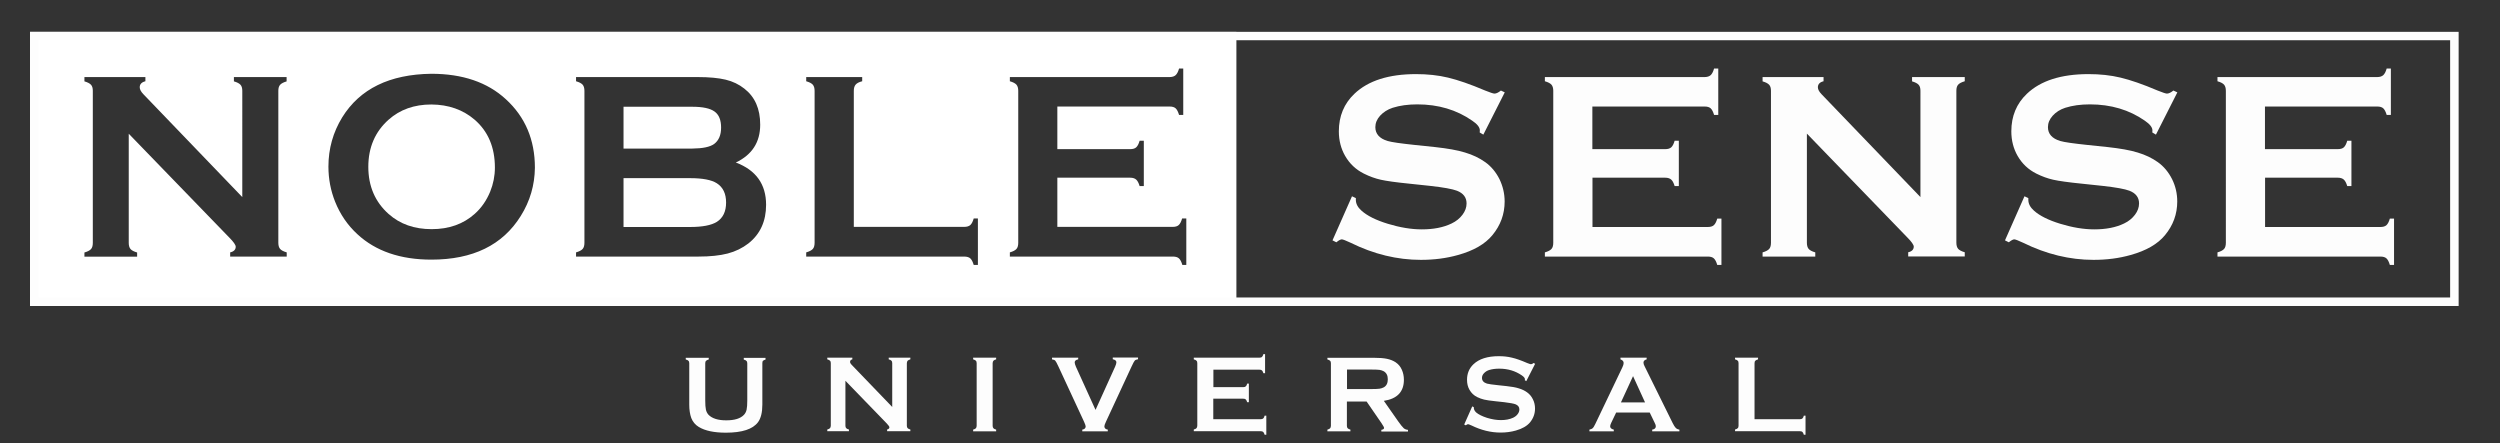
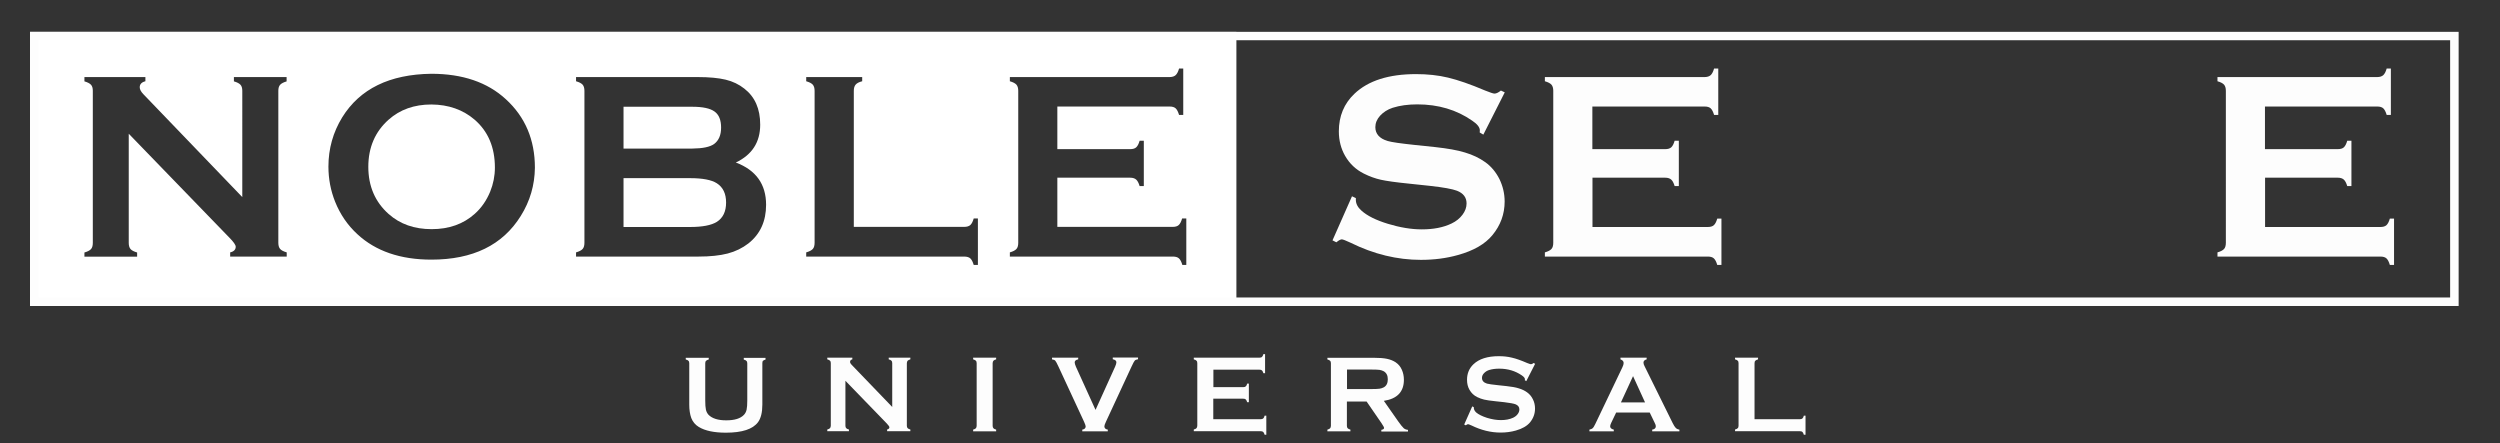
<svg xmlns="http://www.w3.org/2000/svg" id="Calque_1" x="0px" y="0px" viewBox="0 0 220.6 39.13" style="enable-background:new 0 0 220.6 39.13;" xml:space="preserve">
  <rect x="0" y="0" width="220.6" height="39.13" fill="#333333" stroke="none" />
  <style type="text/css">	.st0{fill:#FFFFFF;}	.st1{fill:#FDFDFD;}</style>
  <g>
    <g>
      <path class="st0" d="M38.06,9.22c-1.51,0-2.77,0.45-3.77,1.34c-1.19,1.06-1.79,2.45-1.79,4.16s0.6,3.1,1.79,4.16    c1.01,0.9,2.27,1.34,3.8,1.34c1.53,0,2.79-0.45,3.79-1.34c0.6-0.53,1.05-1.19,1.37-1.96c0.28-0.69,0.42-1.4,0.42-2.13    c0-1.79-0.6-3.2-1.79-4.23C40.85,9.68,39.58,9.23,38.06,9.22z" />
      <path class="st0" d="M63.02,12.7c0.41-0.31,0.61-0.79,0.61-1.44c0-0.67-0.19-1.14-0.58-1.42c-0.39-0.28-1.04-0.42-1.96-0.42h-6.07    v3.69h6.07C62.01,13.1,62.65,12.97,63.02,12.7z" />
      <path class="st0" d="M63.25,16.17c-0.47-0.3-1.26-0.45-2.36-0.45h-5.87v4.31h5.87c1.09,0,1.87-0.15,2.36-0.45    c0.55-0.35,0.82-0.92,0.82-1.71C64.07,17.09,63.8,16.52,63.25,16.17z" />
      <path class="st0" d="M2.65,2.81v24.19H109.1V2.81H2.65z M25.3,7.18c-0.28,0.08-0.47,0.18-0.58,0.3c-0.11,0.12-0.16,0.3-0.16,0.53    v13.41c0,0.24,0.05,0.42,0.16,0.55c0.11,0.12,0.3,0.22,0.58,0.3v0.37h-4.99v-0.37c0.32-0.07,0.49-0.24,0.49-0.5    c0-0.15-0.19-0.43-0.57-0.81l-8.87-9.16v9.63c0,0.24,0.05,0.42,0.16,0.55c0.11,0.12,0.3,0.22,0.58,0.3v0.37H7.45v-0.37    c0.28-0.08,0.47-0.18,0.58-0.3c0.11-0.12,0.16-0.31,0.16-0.55V8.01c0-0.23-0.05-0.41-0.16-0.53c-0.11-0.12-0.3-0.22-0.58-0.3V6.8    h5.38v0.37c-0.33,0.08-0.5,0.26-0.5,0.53c0,0.19,0.11,0.39,0.32,0.61l8.73,9.08V8.01c0-0.23-0.05-0.41-0.16-0.53    c-0.11-0.12-0.3-0.22-0.58-0.3V6.8h4.65V7.18z M45.95,19.06c-1.6,2.57-4.23,3.85-7.88,3.85c-2.74,0-4.92-0.75-6.53-2.24    c-0.87-0.8-1.52-1.75-1.97-2.87c-0.39-0.98-0.59-2.01-0.59-3.1c0-1.58,0.41-3.03,1.22-4.35c1.56-2.51,4.17-3.79,7.86-3.84    c2.76,0,4.95,0.75,6.57,2.24c1.71,1.56,2.57,3.58,2.57,6.05C47.18,16.34,46.77,17.75,45.95,19.06z M66.04,21.48    c-0.53,0.41-1.14,0.71-1.83,0.89c-0.69,0.18-1.55,0.27-2.57,0.27H50.83v-0.37c0.28-0.08,0.47-0.18,0.58-0.3    c0.11-0.12,0.16-0.31,0.16-0.55V8.02c0-0.24-0.05-0.42-0.16-0.55c-0.11-0.12-0.3-0.22-0.58-0.3V6.8h10.72    c1.03,0,1.86,0.08,2.48,0.23c0.63,0.15,1.18,0.42,1.65,0.79c0.94,0.73,1.4,1.79,1.4,3.18c0,1.55-0.72,2.66-2.15,3.34    c1.78,0.67,2.67,1.92,2.67,3.73C67.6,19.52,67.08,20.66,66.04,21.48z M86.29,23.38h-0.37c-0.08-0.28-0.18-0.47-0.3-0.58    c-0.12-0.11-0.31-0.16-0.55-0.16H71.14v-0.37c0.28-0.08,0.47-0.18,0.58-0.3c0.11-0.12,0.16-0.31,0.16-0.55V8.02    c0-0.24-0.05-0.42-0.16-0.55c-0.11-0.12-0.3-0.22-0.58-0.3V6.8h4.94v0.37c-0.28,0.07-0.47,0.17-0.58,0.3    c-0.11,0.13-0.16,0.31-0.16,0.55v12h9.73c0.24,0,0.42-0.05,0.55-0.16c0.12-0.11,0.22-0.3,0.3-0.58h0.37V23.38z M104.7,23.38h-0.37    c-0.08-0.28-0.18-0.47-0.3-0.58c-0.12-0.11-0.3-0.16-0.53-0.16H89.11v-0.37c0.28-0.08,0.47-0.18,0.58-0.3s0.16-0.31,0.16-0.55    V8.02c0-0.24-0.05-0.42-0.16-0.55c-0.11-0.12-0.3-0.22-0.58-0.3V6.8h14.1c0.23,0,0.41-0.06,0.53-0.17c0.12-0.11,0.22-0.3,0.3-0.58    h0.37v4.09h-0.37c-0.08-0.27-0.18-0.47-0.3-0.58c-0.12-0.11-0.3-0.16-0.53-0.16h-9.91v3.76h6.43c0.23,0,0.41-0.05,0.53-0.16    c0.12-0.11,0.22-0.3,0.3-0.58h0.37v4h-0.37c-0.08-0.27-0.18-0.46-0.3-0.57c-0.12-0.11-0.3-0.17-0.53-0.17h-6.43v4.34h10.18    c0.23,0,0.41-0.05,0.53-0.16c0.12-0.11,0.22-0.3,0.3-0.58h0.37V23.38z" />
    </g>
    <g>
      <g>
        <path class="st1" d="M132.78,8.15l-1.89,3.73l-0.32-0.19c0.01-0.08,0.01-0.14,0.01-0.19c0-0.26-0.22-0.55-0.67-0.85     c-1.38-0.96-2.99-1.44-4.85-1.44c-0.82,0-1.54,0.1-2.17,0.3c-0.46,0.15-0.82,0.39-1.11,0.7c-0.28,0.31-0.42,0.65-0.42,1.01     c0,0.59,0.36,1,1.08,1.22c0.37,0.11,1.17,0.22,2.39,0.35l1.82,0.19c1.08,0.12,1.96,0.27,2.63,0.48c0.67,0.2,1.26,0.48,1.78,0.85     c0.53,0.38,0.94,0.88,1.25,1.49c0.3,0.62,0.46,1.28,0.46,1.98c0,1.11-0.36,2.1-1.08,2.97c-0.65,0.79-1.66,1.37-3.03,1.75     c-1.02,0.29-2.12,0.43-3.28,0.43c-2.09,0-4.16-0.5-6.2-1.51c-0.43-0.2-0.69-0.3-0.78-0.3c-0.1,0-0.26,0.08-0.48,0.26l-0.34-0.17     l1.72-3.89l0.34,0.16c0,0.07,0,0.12,0,0.15c0,0.35,0.17,0.67,0.5,0.96c0.5,0.45,1.28,0.84,2.33,1.16     c1.05,0.32,2.05,0.49,2.99,0.49c1.03,0,1.91-0.17,2.63-0.52c0.4-0.19,0.72-0.45,0.96-0.77c0.24-0.32,0.36-0.65,0.36-1     c0-0.52-0.28-0.9-0.85-1.12c-0.39-0.15-1.19-0.3-2.39-0.43l-1.79-0.19c-1.2-0.12-2.05-0.24-2.54-0.35     c-0.49-0.11-0.99-0.29-1.49-0.54c-0.7-0.35-1.26-0.87-1.66-1.57c-0.36-0.63-0.55-1.35-0.55-2.16c0-1.34,0.46-2.45,1.38-3.32     c1.21-1.15,3.02-1.73,5.43-1.73c1.01,0,1.96,0.1,2.83,0.31c0.87,0.21,1.96,0.58,3.27,1.14c0.45,0.18,0.72,0.27,0.82,0.27     c0.16,0,0.35-0.09,0.57-0.27L132.78,8.15z" />
        <path class="st1" d="M140.52,15.69v4.34h10.18c0.23,0,0.41-0.05,0.53-0.16c0.12-0.11,0.22-0.3,0.3-0.58h0.37v4.09h-0.37     c-0.08-0.28-0.18-0.47-0.3-0.58c-0.12-0.11-0.3-0.16-0.53-0.16h-14.38v-0.37c0.28-0.08,0.47-0.18,0.58-0.3     c0.11-0.12,0.16-0.31,0.16-0.55V8.02c0-0.24-0.05-0.42-0.16-0.55c-0.11-0.12-0.3-0.22-0.58-0.3V6.8h14.1     c0.23,0,0.41-0.06,0.53-0.17c0.12-0.11,0.22-0.3,0.3-0.58h0.37v4.09h-0.37c-0.08-0.27-0.18-0.47-0.3-0.58     c-0.12-0.11-0.3-0.16-0.53-0.16h-9.91v3.76h6.43c0.23,0,0.41-0.05,0.53-0.16c0.12-0.11,0.22-0.3,0.3-0.58h0.37v4h-0.37     c-0.08-0.27-0.18-0.46-0.3-0.57s-0.3-0.17-0.53-0.17H140.52z" />
-         <path class="st1" d="M159.44,11.79v9.63c0,0.24,0.05,0.42,0.16,0.55c0.11,0.12,0.3,0.22,0.58,0.3v0.37h-4.65v-0.37     c0.28-0.08,0.47-0.18,0.58-0.3c0.11-0.12,0.16-0.31,0.16-0.55V8.01c0-0.23-0.05-0.41-0.16-0.53c-0.11-0.12-0.3-0.22-0.58-0.3V6.8     h5.38v0.37c-0.33,0.08-0.5,0.26-0.5,0.53c0,0.19,0.11,0.39,0.32,0.61l8.73,9.08V8.01c0-0.23-0.05-0.41-0.16-0.53     c-0.11-0.12-0.3-0.22-0.58-0.3V6.8h4.65v0.37c-0.28,0.08-0.47,0.18-0.58,0.3c-0.11,0.12-0.16,0.3-0.16,0.53v13.41     c0,0.24,0.05,0.42,0.16,0.55c0.11,0.12,0.3,0.22,0.58,0.3v0.37h-4.99v-0.37c0.32-0.07,0.49-0.24,0.49-0.5     c0-0.15-0.19-0.43-0.57-0.81L159.44,11.79z" />
-         <path class="st1" d="M192.13,8.15l-1.89,3.73l-0.32-0.19c0.01-0.08,0.01-0.14,0.01-0.19c0-0.26-0.23-0.55-0.67-0.85     c-1.38-0.96-2.99-1.44-4.85-1.44c-0.82,0-1.54,0.1-2.17,0.3c-0.46,0.15-0.83,0.39-1.11,0.7c-0.28,0.31-0.42,0.65-0.42,1.01     c0,0.59,0.36,1,1.08,1.22c0.37,0.11,1.17,0.22,2.39,0.35l1.82,0.19c1.08,0.12,1.96,0.27,2.63,0.48c0.67,0.2,1.26,0.48,1.78,0.85     c0.53,0.38,0.94,0.88,1.25,1.49c0.31,0.62,0.46,1.28,0.46,1.98c0,1.11-0.36,2.1-1.08,2.97c-0.65,0.79-1.66,1.37-3.03,1.75     c-1.02,0.29-2.11,0.43-3.28,0.43c-2.09,0-4.16-0.5-6.21-1.51c-0.43-0.2-0.69-0.3-0.78-0.3c-0.1,0-0.26,0.08-0.48,0.26l-0.34-0.17     l1.72-3.89l0.34,0.16c0,0.07,0,0.12,0,0.15c0,0.35,0.17,0.67,0.5,0.96c0.5,0.45,1.28,0.84,2.33,1.16     c1.05,0.32,2.05,0.49,2.99,0.49c1.03,0,1.91-0.17,2.63-0.52c0.4-0.19,0.72-0.45,0.96-0.77c0.24-0.32,0.36-0.65,0.36-1     c0-0.52-0.28-0.9-0.85-1.12c-0.39-0.15-1.19-0.3-2.39-0.43l-1.79-0.19c-1.2-0.12-2.05-0.24-2.54-0.35     c-0.49-0.11-0.99-0.29-1.49-0.54c-0.7-0.35-1.26-0.87-1.66-1.57c-0.36-0.63-0.55-1.35-0.55-2.16c0-1.34,0.46-2.45,1.38-3.32     c1.21-1.15,3.02-1.73,5.43-1.73c1.01,0,1.96,0.1,2.83,0.31c0.87,0.21,1.96,0.58,3.27,1.14c0.45,0.18,0.72,0.27,0.82,0.27     c0.16,0,0.35-0.09,0.57-0.27L192.13,8.15z" />
        <path class="st1" d="M199.87,15.69v4.34h10.18c0.23,0,0.41-0.05,0.53-0.16c0.12-0.11,0.22-0.3,0.3-0.58h0.37v4.09h-0.37     c-0.08-0.28-0.18-0.47-0.3-0.58c-0.12-0.11-0.3-0.16-0.53-0.16h-14.38v-0.37c0.28-0.08,0.47-0.18,0.58-0.3     c0.11-0.12,0.16-0.31,0.16-0.55V8.02c0-0.24-0.05-0.42-0.16-0.55c-0.11-0.12-0.3-0.22-0.58-0.3V6.8h14.1     c0.23,0,0.41-0.06,0.53-0.17c0.12-0.11,0.22-0.3,0.3-0.58h0.37v4.09h-0.37c-0.08-0.27-0.18-0.47-0.3-0.58     c-0.12-0.11-0.3-0.16-0.53-0.16h-9.91v3.76h6.43c0.23,0,0.41-0.05,0.53-0.16c0.12-0.11,0.22-0.3,0.3-0.58h0.37v4h-0.37     c-0.08-0.27-0.18-0.46-0.3-0.57c-0.12-0.11-0.3-0.17-0.53-0.17H199.87z" />
      </g>
    </g>
    <g>
      <g>
        <path class="st1" d="M67.27,32.05v3.65c0,0.69-0.13,1.21-0.38,1.55c-0.46,0.62-1.4,0.93-2.84,0.93c-1.04,0-1.83-0.17-2.38-0.5     c-0.32-0.19-0.54-0.46-0.67-0.79c-0.12-0.33-0.18-0.73-0.18-1.18v-3.65c0-0.1-0.02-0.17-0.07-0.22     c-0.04-0.05-0.12-0.09-0.24-0.12v-0.15h2.03v0.15c-0.11,0.03-0.19,0.07-0.24,0.12s-0.07,0.13-0.07,0.23v3.25     c0,0.38,0.02,0.65,0.06,0.83c0.04,0.18,0.12,0.33,0.23,0.45c0.31,0.32,0.83,0.49,1.56,0.49c0.74,0,1.26-0.16,1.57-0.49     c0.11-0.12,0.19-0.27,0.23-0.45c0.04-0.18,0.06-0.46,0.06-0.83v-3.25c0-0.1-0.02-0.17-0.07-0.22c-0.04-0.05-0.12-0.09-0.24-0.12     v-0.15h1.92v0.15c-0.11,0.03-0.19,0.07-0.24,0.12C67.29,31.88,67.27,31.95,67.27,32.05z" />
        <path class="st1" d="M74.6,33.6v3.96c0,0.1,0.02,0.17,0.07,0.22c0.04,0.05,0.12,0.09,0.24,0.12v0.15h-1.91v-0.15     c0.11-0.03,0.19-0.07,0.24-0.12c0.04-0.05,0.07-0.13,0.07-0.22v-5.51c0-0.1-0.02-0.17-0.07-0.22c-0.05-0.05-0.12-0.09-0.24-0.12     v-0.15h2.21v0.15c-0.14,0.03-0.2,0.11-0.2,0.22c0,0.08,0.04,0.16,0.13,0.25l3.59,3.73v-3.86c0-0.1-0.02-0.17-0.07-0.22     c-0.04-0.05-0.12-0.09-0.24-0.12v-0.15h1.91v0.15c-0.11,0.03-0.19,0.07-0.24,0.12c-0.04,0.05-0.07,0.12-0.07,0.22v5.51     c0,0.1,0.02,0.17,0.07,0.22c0.05,0.05,0.12,0.09,0.24,0.12v0.15h-2.05v-0.15c0.13-0.03,0.2-0.1,0.2-0.2     c0-0.06-0.08-0.17-0.23-0.33L74.6,33.6z" />
        <path class="st1" d="M86.18,37.56v-5.51c0-0.1-0.02-0.17-0.07-0.22c-0.05-0.05-0.12-0.09-0.24-0.12v-0.15h2.03v0.15     c-0.11,0.03-0.19,0.07-0.24,0.12c-0.04,0.05-0.07,0.13-0.07,0.22v5.51c0,0.1,0.02,0.17,0.07,0.23c0.05,0.05,0.12,0.09,0.24,0.12     v0.15h-2.03v-0.15c0.11-0.03,0.19-0.07,0.24-0.12C86.16,37.73,86.18,37.66,86.18,37.56z" />
        <path class="st1" d="M96.67,36.17l1.73-3.82c0.07-0.16,0.11-0.29,0.11-0.38c0-0.14-0.11-0.23-0.32-0.27v-0.15h2.23v0.15     c-0.14,0.02-0.24,0.06-0.29,0.12c-0.05,0.06-0.15,0.23-0.28,0.52l-2.26,4.87c-0.1,0.21-0.14,0.34-0.14,0.41     c0,0.16,0.1,0.26,0.3,0.29v0.15H95.5v-0.15c0.2-0.03,0.3-0.13,0.3-0.29c0-0.06-0.05-0.19-0.14-0.4l-2.26-4.87     c-0.13-0.29-0.23-0.46-0.28-0.52c-0.05-0.06-0.15-0.1-0.29-0.12v-0.15h2.31v0.15c-0.21,0.04-0.31,0.13-0.31,0.27     c0,0.09,0.04,0.21,0.11,0.38L96.67,36.17z" />
        <path class="st1" d="M107.06,35.21v1.78h4.19c0.1,0,0.17-0.02,0.22-0.07c0.05-0.04,0.09-0.12,0.12-0.24h0.15v1.68h-0.15     c-0.03-0.11-0.07-0.19-0.12-0.24s-0.12-0.07-0.22-0.07h-5.91v-0.15c0.12-0.03,0.19-0.07,0.24-0.12c0.04-0.05,0.07-0.13,0.07-0.22     v-5.51c0-0.1-0.02-0.17-0.07-0.22c-0.04-0.05-0.12-0.09-0.24-0.12v-0.15h5.8c0.09,0,0.17-0.02,0.22-0.07     c0.05-0.05,0.09-0.12,0.12-0.24h0.15v1.68h-0.15c-0.03-0.11-0.07-0.19-0.12-0.24c-0.05-0.05-0.12-0.07-0.22-0.07h-4.07v1.54h2.64     c0.1,0,0.17-0.02,0.22-0.07c0.05-0.04,0.09-0.12,0.12-0.24h0.15v1.64h-0.15c-0.03-0.11-0.07-0.19-0.12-0.24     c-0.05-0.05-0.12-0.07-0.22-0.07H107.06z" />
        <path class="st1" d="M118.85,35.41v2.16c0,0.1,0.02,0.17,0.07,0.22c0.05,0.05,0.12,0.09,0.24,0.12v0.15h-2.03v-0.15     c0.11-0.03,0.19-0.07,0.24-0.12c0.04-0.05,0.07-0.12,0.07-0.22v-5.51c0-0.1-0.02-0.17-0.07-0.22c-0.04-0.05-0.12-0.09-0.24-0.12     v-0.15h4.07c0.5,0,0.89,0.03,1.18,0.09c0.29,0.06,0.54,0.16,0.76,0.3c0.25,0.17,0.44,0.39,0.56,0.67     c0.12,0.27,0.18,0.57,0.18,0.88c0,1.06-0.59,1.68-1.77,1.86l1.26,1.8c0.22,0.31,0.39,0.52,0.49,0.61     c0.1,0.09,0.23,0.14,0.38,0.15v0.15h-2.35v-0.15c0.16-0.03,0.24-0.08,0.24-0.17c0-0.06-0.08-0.2-0.22-0.41l-1.32-1.92H118.85z      M118.85,34.33h2.19c0.32,0,0.55-0.01,0.69-0.03c0.13-0.02,0.26-0.06,0.37-0.12c0.24-0.13,0.36-0.37,0.36-0.71     c0-0.34-0.12-0.57-0.36-0.71c-0.11-0.06-0.24-0.1-0.36-0.12c-0.13-0.02-0.36-0.03-0.69-0.03h-2.19V34.33z" />
        <path class="st1" d="M135.46,32.1l-0.78,1.53l-0.13-0.08c0-0.03,0.01-0.06,0.01-0.08c0-0.11-0.09-0.22-0.28-0.35     c-0.57-0.39-1.23-0.59-1.99-0.59c-0.34,0-0.63,0.04-0.89,0.12c-0.19,0.06-0.34,0.16-0.46,0.29c-0.12,0.13-0.17,0.26-0.17,0.41     c0,0.24,0.15,0.41,0.44,0.5c0.15,0.04,0.48,0.09,0.98,0.14l0.75,0.08c0.45,0.05,0.81,0.11,1.08,0.2c0.28,0.08,0.52,0.2,0.73,0.35     c0.22,0.16,0.39,0.36,0.51,0.61c0.13,0.25,0.19,0.53,0.19,0.82c0,0.46-0.15,0.86-0.44,1.22c-0.27,0.32-0.68,0.56-1.25,0.72     c-0.42,0.12-0.87,0.18-1.35,0.18c-0.86,0-1.71-0.21-2.55-0.62c-0.18-0.08-0.28-0.12-0.32-0.12c-0.04,0-0.11,0.03-0.2,0.1     l-0.14-0.07l0.71-1.6l0.14,0.07c0,0.03,0,0.05,0,0.06c0,0.14,0.07,0.27,0.2,0.4c0.21,0.18,0.53,0.34,0.96,0.48     c0.43,0.13,0.84,0.2,1.23,0.2c0.42,0,0.78-0.07,1.08-0.21c0.16-0.08,0.3-0.18,0.4-0.32c0.1-0.13,0.15-0.27,0.15-0.41     c0-0.22-0.12-0.37-0.35-0.46c-0.16-0.06-0.49-0.12-0.98-0.18L132,35.41c-0.49-0.05-0.84-0.1-1.04-0.15     c-0.2-0.05-0.41-0.12-0.61-0.22c-0.29-0.14-0.52-0.36-0.68-0.64c-0.15-0.26-0.22-0.55-0.22-0.89c0-0.55,0.19-1.01,0.57-1.37     c0.49-0.47,1.24-0.71,2.23-0.71c0.42,0,0.8,0.04,1.16,0.13c0.36,0.08,0.81,0.24,1.34,0.47c0.18,0.07,0.3,0.11,0.34,0.11     c0.07,0,0.15-0.04,0.23-0.11L135.46,32.1z" />
        <path class="st1" d="M145.57,36.4h-2.96l-0.44,0.92c-0.06,0.13-0.09,0.23-0.09,0.3c0,0.14,0.11,0.24,0.32,0.29v0.15h-2.15v-0.15     c0.13-0.03,0.23-0.07,0.29-0.13c0.07-0.06,0.14-0.19,0.23-0.37l2.39-5c0.08-0.16,0.11-0.29,0.11-0.38c0-0.15-0.09-0.25-0.28-0.32     v-0.15h2.31v0.15c-0.19,0.05-0.28,0.15-0.28,0.28c0,0.09,0.03,0.2,0.09,0.31l2.48,5.02c0.1,0.21,0.2,0.36,0.28,0.44     c0.08,0.08,0.19,0.13,0.32,0.15v0.15h-2.4v-0.15c0.21-0.03,0.32-0.13,0.32-0.3c0-0.07-0.03-0.17-0.1-0.3L145.57,36.4z      M145.16,35.51l-1.06-2.32l-1.07,2.32H145.16z" />
        <path class="st1" d="M154.83,36.99h4c0.1,0,0.17-0.02,0.22-0.07c0.05-0.04,0.09-0.12,0.12-0.24h0.15v1.68h-0.15     c-0.03-0.11-0.07-0.19-0.12-0.24s-0.13-0.07-0.22-0.07h-5.73v-0.15c0.12-0.03,0.19-0.07,0.24-0.12c0.05-0.05,0.07-0.13,0.07-0.22     v-5.51c0-0.1-0.02-0.17-0.07-0.22c-0.04-0.05-0.12-0.09-0.24-0.12v-0.15h2.03v0.15c-0.11,0.03-0.19,0.07-0.24,0.12     c-0.05,0.05-0.07,0.13-0.07,0.23V36.99z" />
      </g>
    </g>
    <path class="st1" d="M216.95,2.81H2.65v24.19h214.3V2.81z M216.2,26.25H3.4V3.55h212.8V26.25z" />
  </g>
  <g />
  <g />
  <g />
  <g />
  <g />
  <g />
</svg>